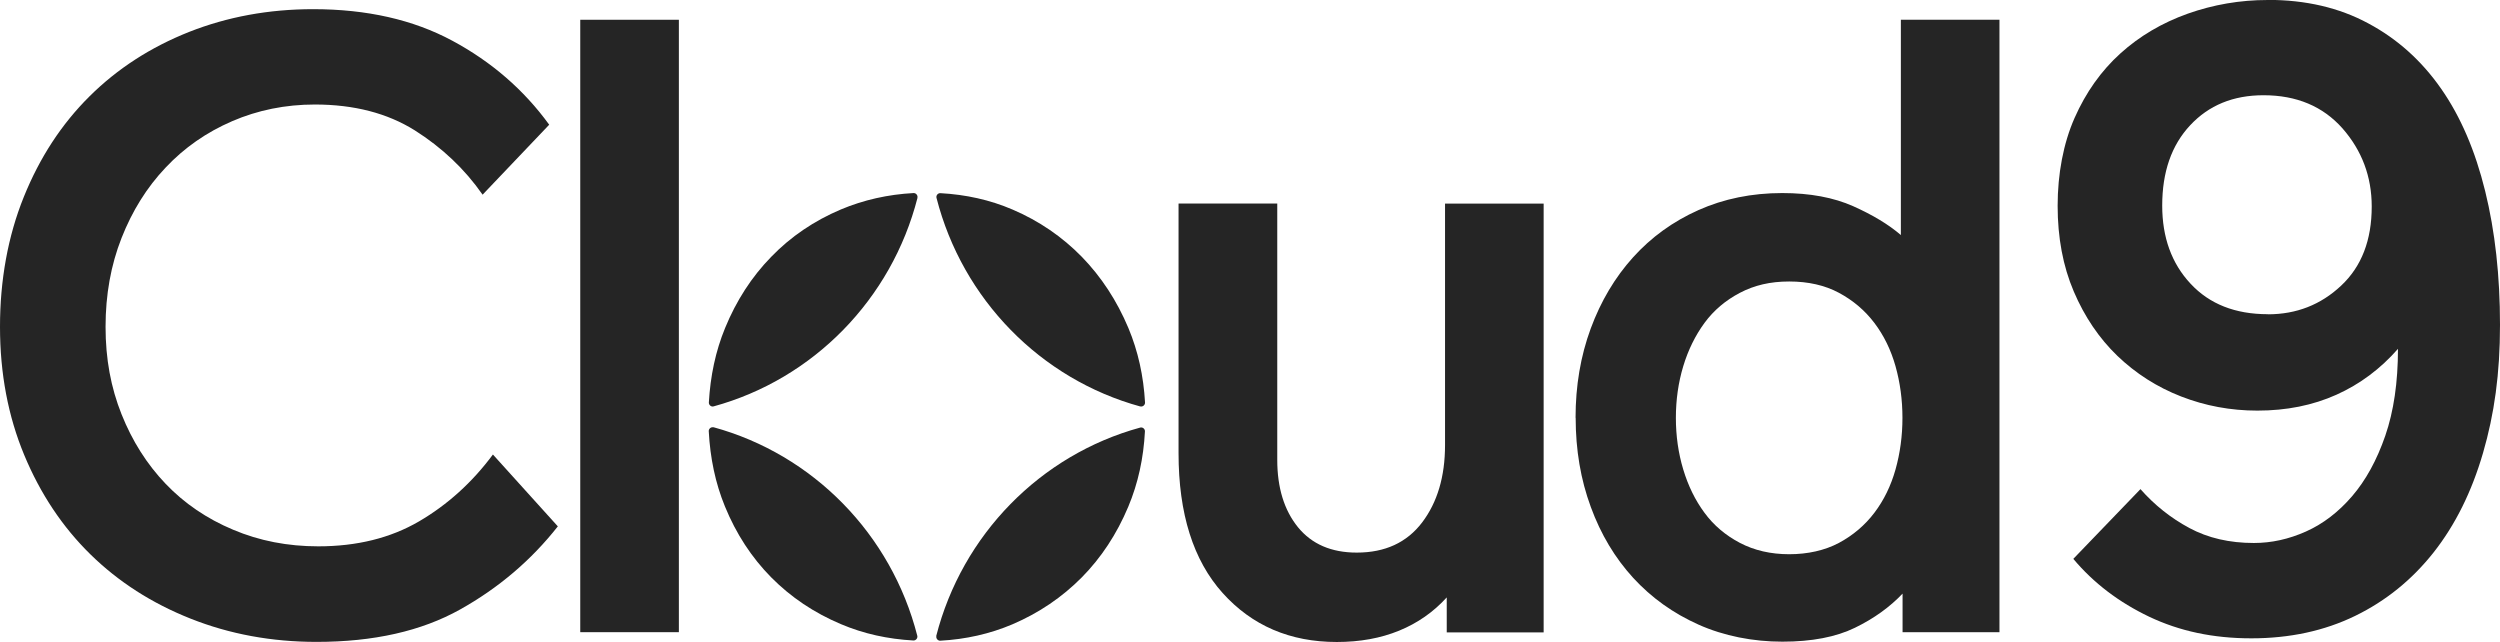
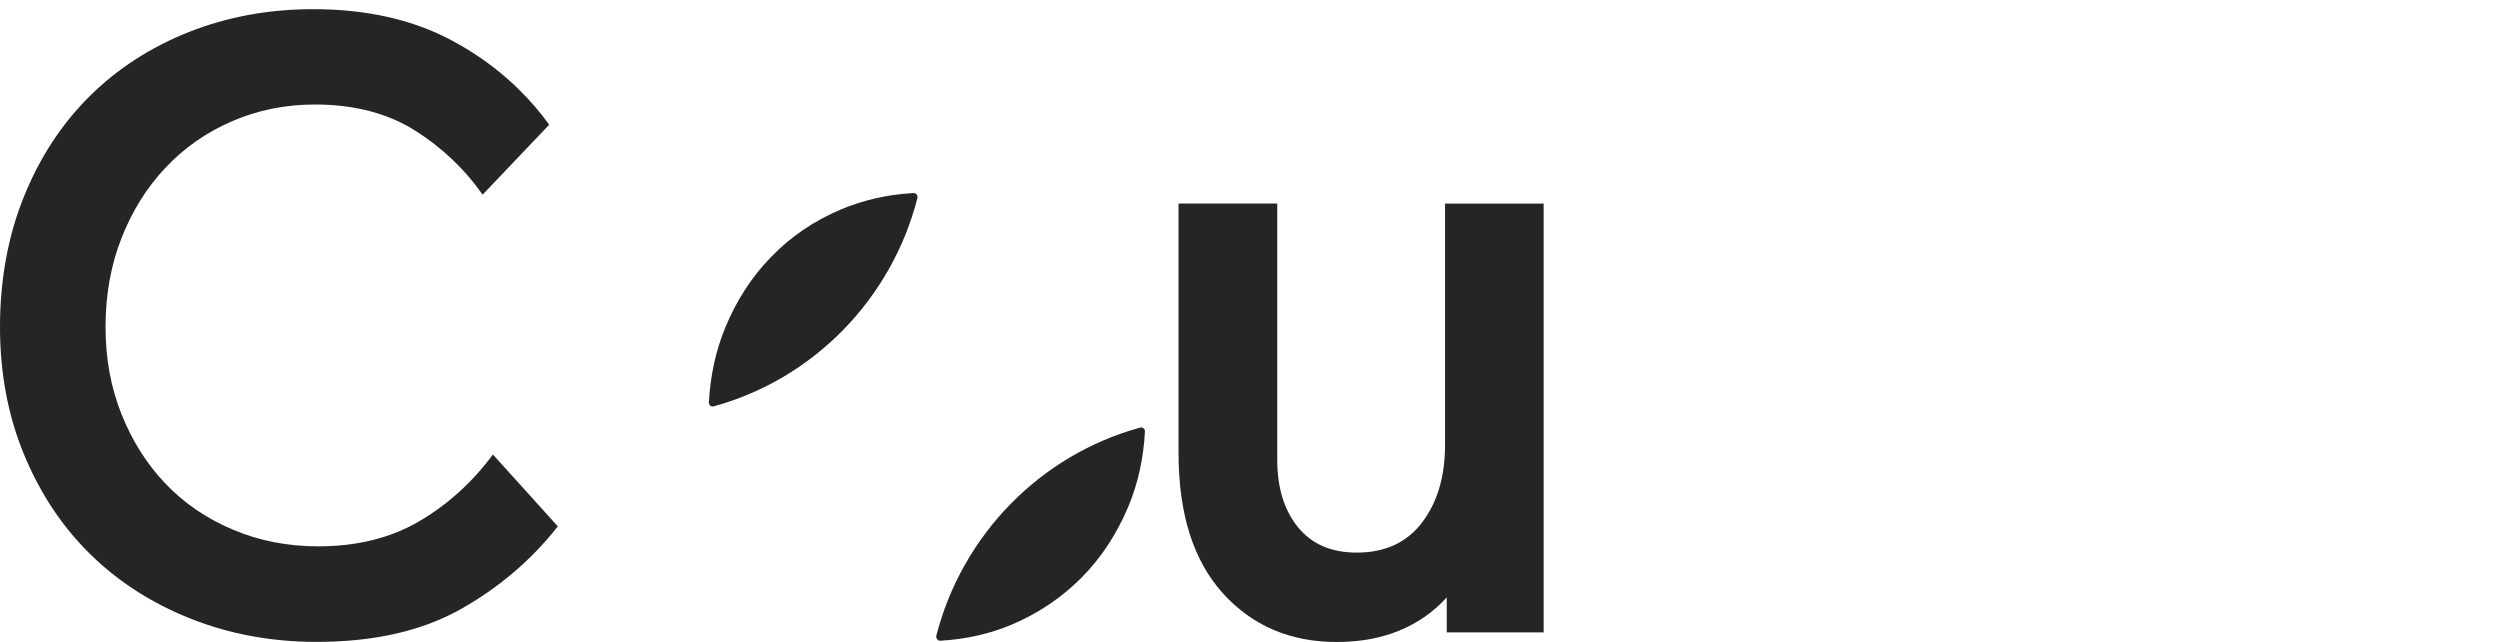
<svg xmlns="http://www.w3.org/2000/svg" width="148" height="38" viewBox="0 0 148 38" fill="none">
  <g clip-path="url(#clip0_2_6)">
    <path d="M54.31 11.71C54.348 11.569 54.228 11.422 54.082 11.429C52.566 11.512 51.132 11.832 49.78 12.4C48.194 13.072 46.817 14.005 45.66 15.2C44.498 16.389 43.588 17.802 42.925 19.419C42.362 20.787 42.053 22.263 41.964 23.829C41.958 23.976 42.103 24.098 42.242 24.059C48.15 22.442 52.781 17.712 54.316 11.71" fill="#252525" />
-     <path d="M67.508 24.059C67.647 24.098 67.793 23.976 67.786 23.829C67.698 22.263 67.376 20.793 66.801 19.419C66.118 17.795 65.196 16.389 64.04 15.2C62.877 14.011 61.512 13.078 59.946 12.407C58.606 11.831 57.178 11.518 55.668 11.435C55.523 11.429 55.403 11.569 55.441 11.716C56.976 17.718 61.607 22.448 67.514 24.066" fill="#252525" />
-     <path d="M42.236 25.299C42.097 25.261 41.952 25.382 41.958 25.523C42.04 27.108 42.35 28.604 42.918 29.985C43.582 31.608 44.498 33.008 45.654 34.178C46.817 35.354 48.188 36.274 49.773 36.945C51.126 37.521 52.566 37.834 54.076 37.917C54.221 37.923 54.341 37.776 54.303 37.636C52.768 31.627 48.137 26.904 42.223 25.287" fill="#252525" />
    <path d="M55.434 37.648C55.397 37.789 55.517 37.936 55.662 37.93C57.172 37.847 58.6 37.527 59.939 36.958C61.506 36.287 62.871 35.36 64.033 34.19C65.189 33.021 66.112 31.621 66.794 29.997C67.376 28.61 67.698 27.121 67.78 25.536C67.786 25.389 67.641 25.274 67.502 25.312C61.594 26.929 56.957 31.653 55.422 37.661" fill="#252525" />
    <path d="M29.183 26.91L33.024 31.161C31.451 33.161 29.524 34.804 27.237 36.082C24.95 37.361 22.119 38 18.739 38C16.079 38 13.596 37.54 11.29 36.626C8.984 35.712 7.007 34.44 5.351 32.816C3.696 31.193 2.388 29.23 1.434 26.936C0.48 24.641 0 22.11 0 19.348C0 16.587 0.468 13.986 1.409 11.659C2.35 9.326 3.646 7.344 5.301 5.702C6.956 4.059 8.921 2.793 11.189 1.892C13.457 0.997 15.909 0.543 18.537 0.543C21.709 0.543 24.457 1.163 26.776 2.41C29.095 3.656 31.009 5.312 32.513 7.383L28.57 11.525C27.509 10.003 26.169 8.738 24.552 7.715C22.928 6.699 20.957 6.187 18.638 6.187C16.894 6.187 15.264 6.52 13.748 7.172C12.225 7.83 10.911 8.744 9.806 9.92C8.694 11.09 7.828 12.483 7.196 14.088C6.564 15.692 6.249 17.444 6.249 19.348C6.249 21.253 6.564 22.941 7.196 24.526C7.828 26.111 8.7 27.485 9.806 28.642C10.911 29.799 12.244 30.707 13.799 31.359C15.353 32.017 17.033 32.343 18.84 32.343C21.128 32.343 23.118 31.851 24.805 30.867C26.491 29.882 27.957 28.559 29.183 26.904" fill="#252525" />
-     <path d="M40.189 1.17H34.351V37.425H40.189V1.17Z" fill="#252525" />
    <path d="M69.776 12.049H75.614V27.223C75.614 28.879 76.025 30.208 76.84 31.212C77.661 32.215 78.817 32.714 80.321 32.714C81.996 32.714 83.284 32.12 84.188 30.931C85.091 29.742 85.546 28.214 85.546 26.348V12.055H91.384V37.438H85.647V35.367C84.864 36.23 83.922 36.888 82.829 37.335C81.736 37.783 80.504 38.006 79.14 38.006C76.372 38.006 74.123 37.041 72.379 35.105C70.642 33.168 69.77 30.413 69.77 26.821V12.062L69.776 12.049Z" fill="#252525" />
-     <path d="M112.625 24.737C112.625 23.669 112.486 22.647 112.215 21.681C111.943 20.716 111.526 19.86 110.964 19.118C110.401 18.377 109.7 17.782 108.866 17.335C108.032 16.887 107.046 16.664 105.922 16.664C104.797 16.664 103.856 16.887 103.003 17.335C102.15 17.782 101.449 18.377 100.905 19.118C100.362 19.86 99.939 20.716 99.648 21.681C99.357 22.647 99.212 23.669 99.212 24.737C99.212 25.804 99.357 26.827 99.648 27.792C99.939 28.757 100.356 29.614 100.905 30.355C101.449 31.097 102.15 31.691 103.003 32.139C103.856 32.586 104.829 32.81 105.922 32.81C107.015 32.81 108.026 32.586 108.866 32.139C109.7 31.691 110.401 31.097 110.964 30.355C111.526 29.614 111.943 28.757 112.215 27.792C112.486 26.827 112.625 25.804 112.625 24.737ZM93.273 24.737C93.273 22.838 93.57 21.081 94.17 19.451C94.77 17.827 95.605 16.421 96.679 15.232C97.753 14.043 99.041 13.11 100.545 12.439C102.049 11.768 103.704 11.429 105.511 11.429C107.148 11.429 108.55 11.691 109.713 12.209C110.869 12.726 111.81 13.295 112.531 13.915V1.17H118.368V37.425H112.632V35.143C111.88 35.935 110.945 36.613 109.814 37.163C108.689 37.712 107.255 37.987 105.518 37.987C103.78 37.987 102.049 37.648 100.552 36.977C99.048 36.306 97.759 35.379 96.685 34.21C95.611 33.034 94.77 31.64 94.177 30.017C93.576 28.393 93.279 26.635 93.279 24.73" fill="#252525" />
-     <path d="M134.258 18.607C135.945 18.607 137.392 18.044 138.599 16.907C139.806 15.775 140.406 14.216 140.406 12.228C140.406 10.451 139.824 8.91 138.675 7.6C137.518 6.296 135.964 5.638 133.999 5.638C132.205 5.638 130.764 6.232 129.659 7.415C128.553 8.597 128.003 10.182 128.003 12.17C128.003 14.05 128.559 15.596 129.684 16.798C130.802 18 132.325 18.601 134.258 18.601M134.258 -0.006C136.495 -0.006 138.479 0.454 140.197 1.381C141.922 2.301 143.356 3.592 144.512 5.248C145.669 6.903 146.534 8.923 147.122 11.314C147.709 13.698 148 16.338 148 19.233C148 22.129 147.665 24.513 146.995 26.814C146.326 29.115 145.353 31.071 144.076 32.695C142.8 34.312 141.252 35.571 139.426 36.46C137.601 37.348 135.553 37.789 133.279 37.789C131.004 37.789 129.027 37.361 127.233 36.511C125.438 35.654 123.941 34.516 122.74 33.085L126.715 28.956C127.542 29.895 128.503 30.662 129.608 31.257C130.714 31.851 131.984 32.145 133.431 32.145C134.467 32.145 135.49 31.921 136.507 31.468C137.525 31.014 138.434 30.317 139.243 29.377C140.052 28.438 140.709 27.242 141.208 25.798C141.707 24.353 141.96 22.634 141.96 20.652C140.924 21.835 139.711 22.742 138.314 23.369C136.918 23.995 135.364 24.308 133.639 24.308C132.053 24.308 130.55 24.027 129.122 23.471C127.694 22.915 126.437 22.11 125.35 21.068C124.263 20.02 123.404 18.748 122.766 17.252C122.128 15.756 121.812 14.062 121.812 12.183C121.812 10.304 122.147 8.495 122.816 6.98C123.486 5.465 124.389 4.193 125.527 3.164C126.664 2.135 127.991 1.355 129.507 0.812C131.023 0.275 132.603 4.42695e-05 134.258 4.42695e-05" fill="#252525" />
  </g>
  <defs>
    <clipPath id="clip0_2_6">
      <rect width="148" height="38" fill="white" />
    </clipPath>
  </defs>
</svg>